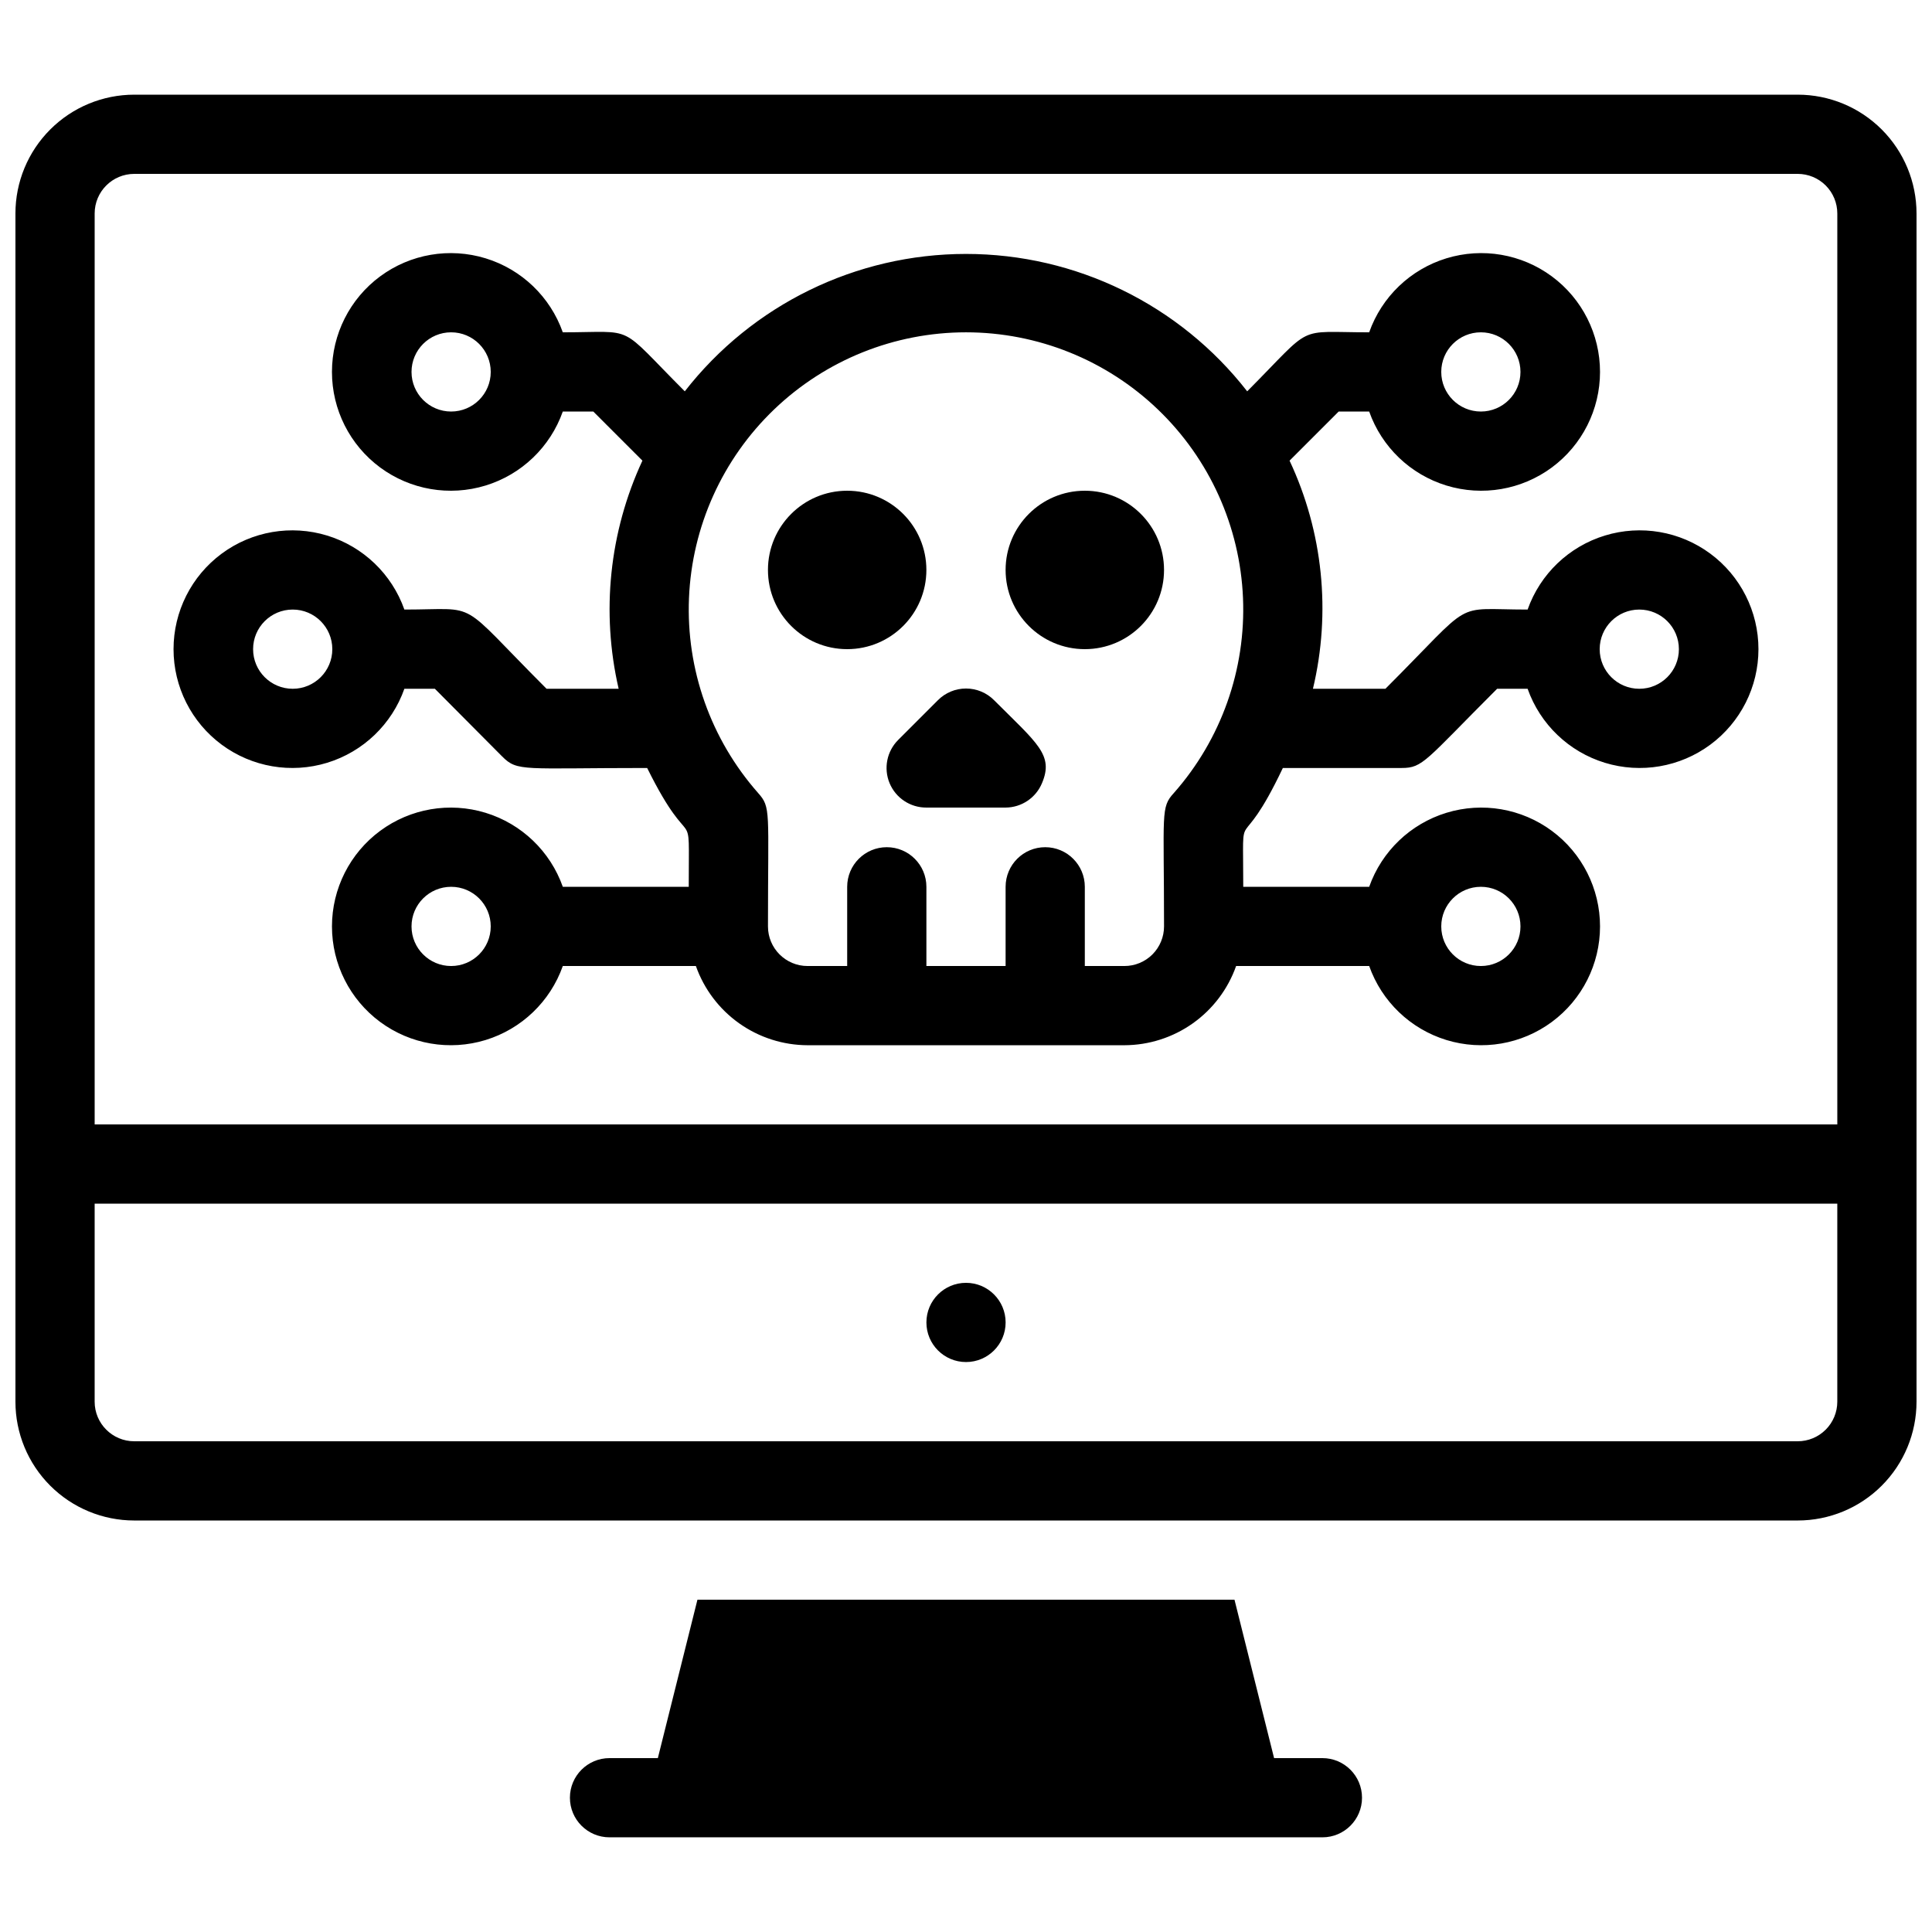
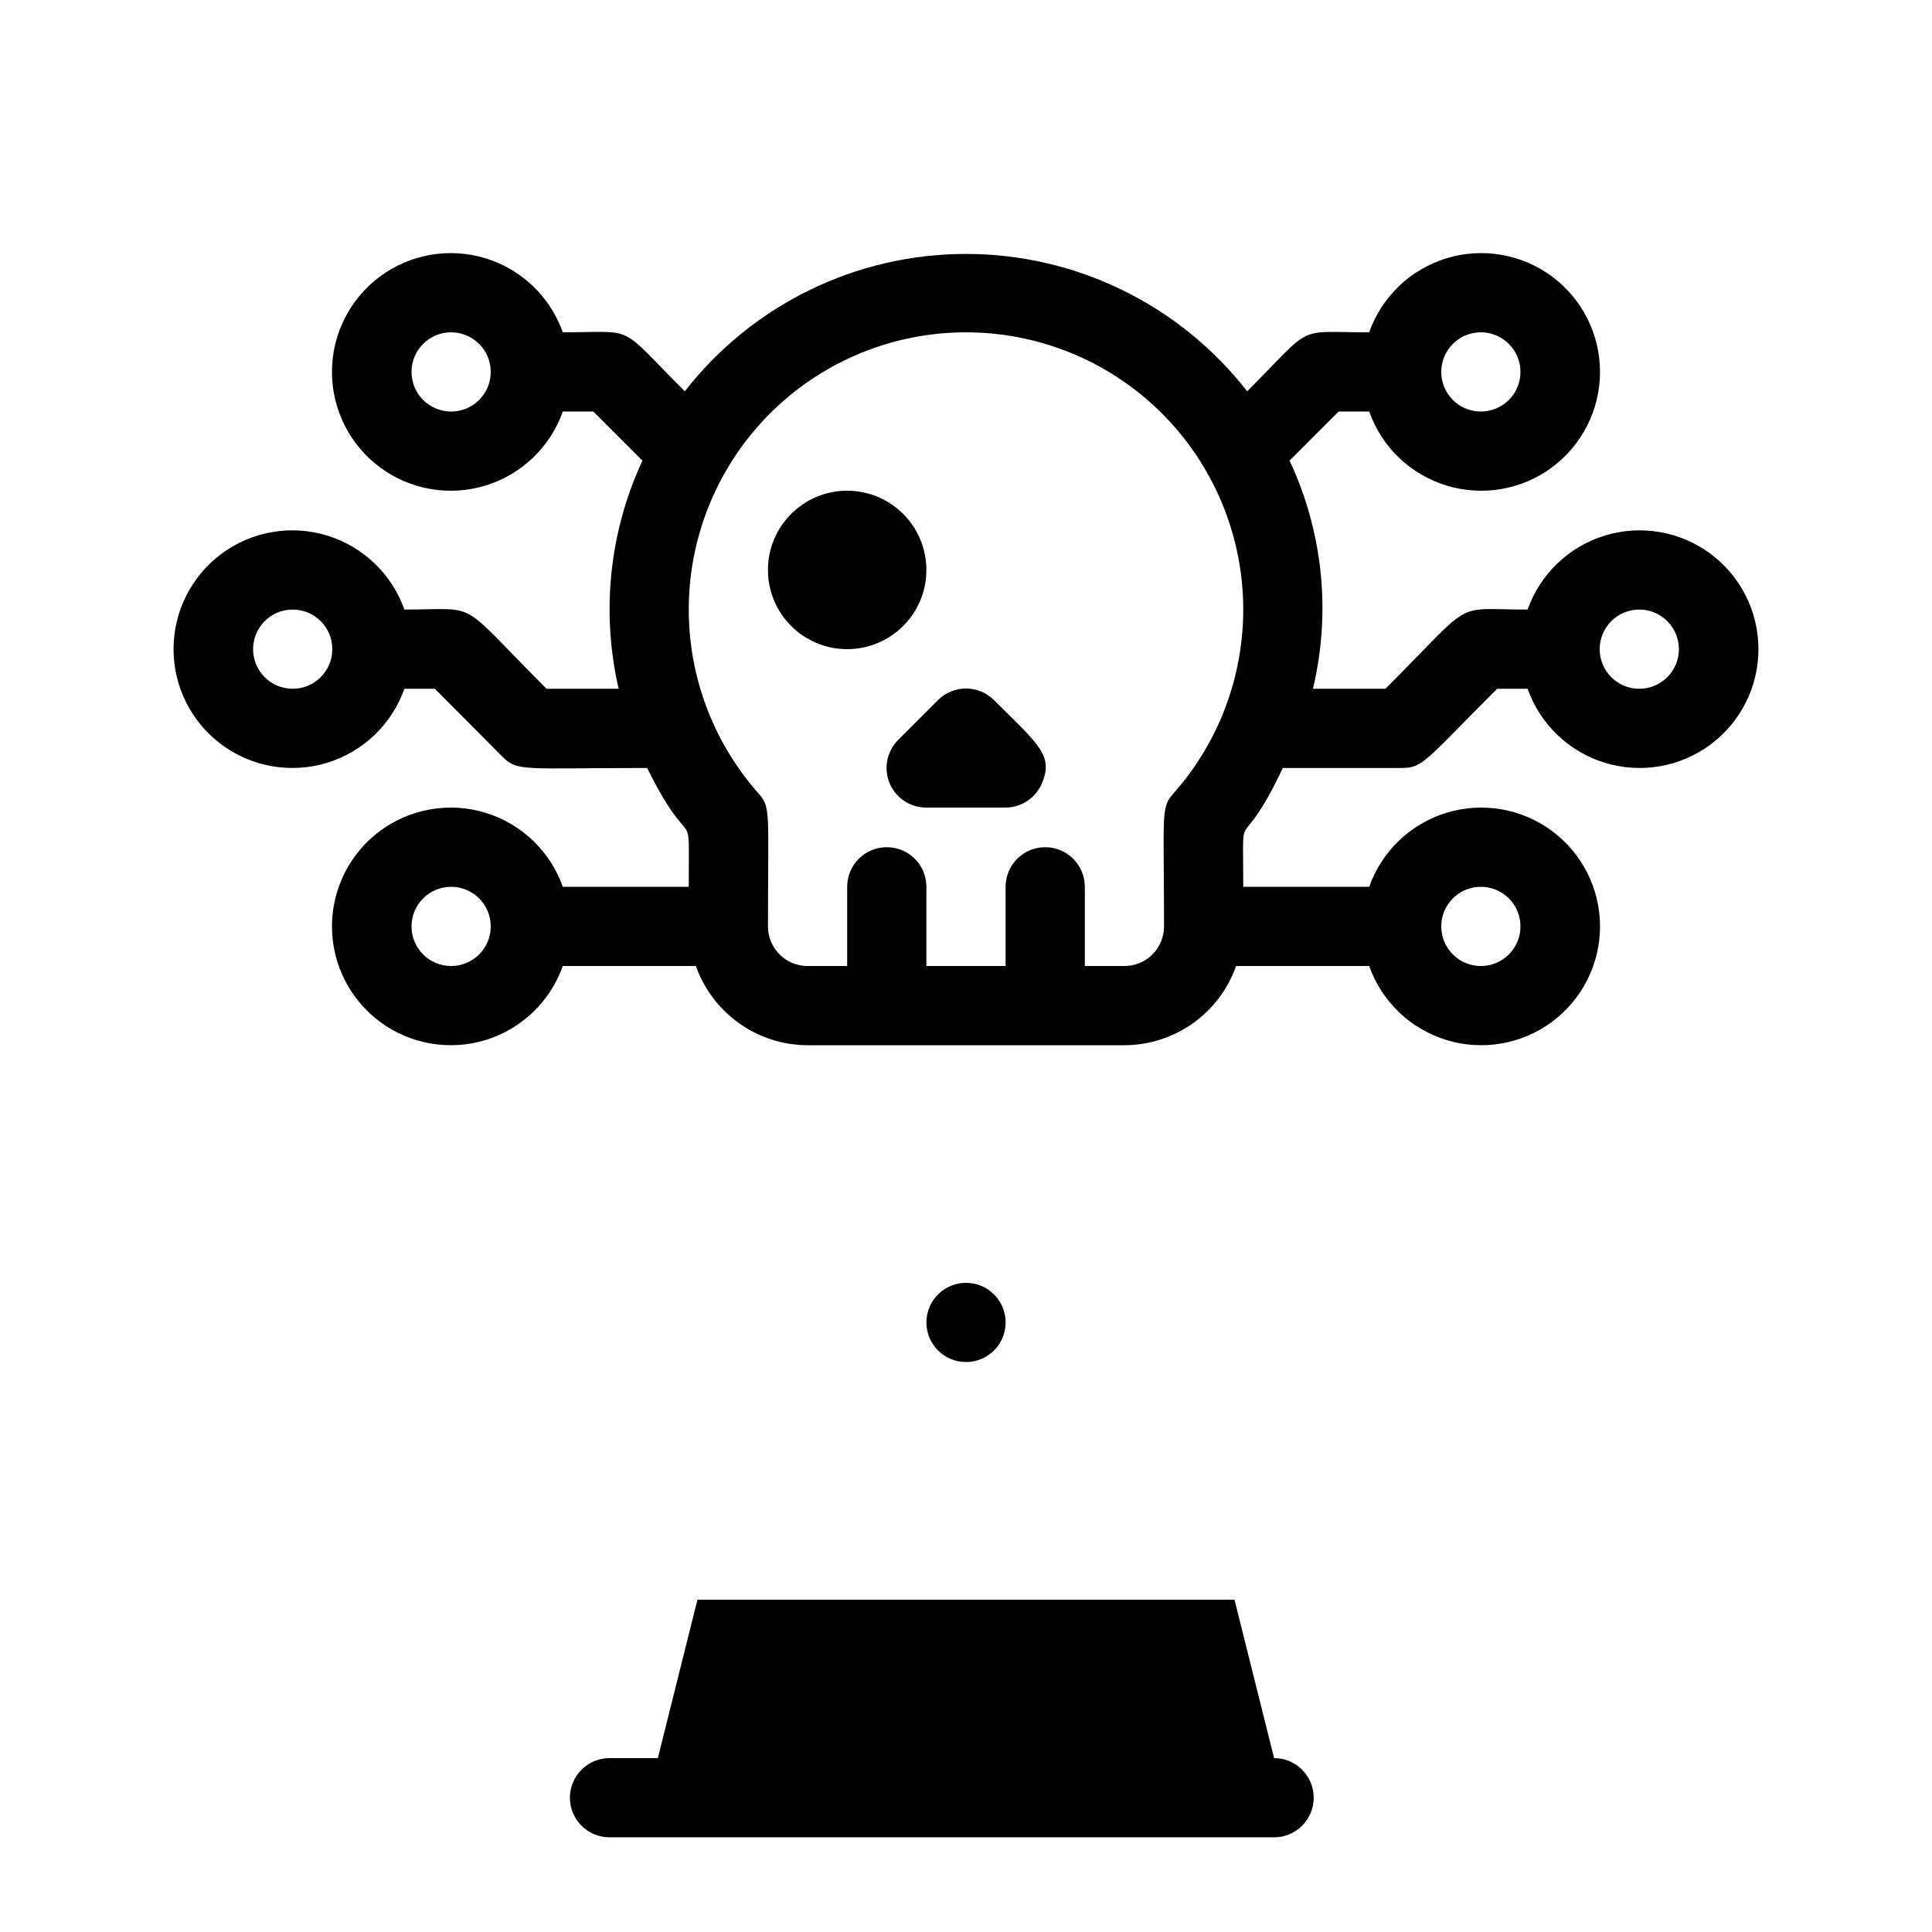
<svg xmlns="http://www.w3.org/2000/svg" width="800px" height="800px" version="1.1" viewBox="144 144 512 512">
  <defs>
    <clipPath id="a">
      <path d="m148.09 169h503.81v378h-503.81z" />
    </clipPath>
  </defs>
  <path d="m389.5 295.04c0 11.594-9.398 20.992-20.992 20.992s-20.992-9.398-20.992-20.992 9.398-20.992 20.992-20.992 20.992 9.398 20.992 20.992" />
-   <path d="m452.48 295.04c0 11.594-9.398 20.992-20.992 20.992s-20.992-9.398-20.992-20.992 9.398-20.992 20.992-20.992 20.992 9.398 20.992 20.992" />
  <path d="m407.45 329.57c-1.969-1.988-4.652-3.106-7.449-3.106-2.801 0-5.484 1.117-7.453 3.106l-10.496 10.496c-3.027 3.004-3.938 7.539-2.305 11.477 1.637 3.938 5.492 6.496 9.758 6.473h20.992c4.234-0.023 8.043-2.59 9.656-6.508 3.148-7.453-1.262-10.496-12.703-21.938z" />
  <path d="m548.83 305.54c-20.363 0-13.539-3.148-37.68 20.992h-19.207c4.84-20.273 2.656-41.59-6.195-60.457l13.016-13.016h8.082c3.328 9.414 10.926 16.691 20.473 19.613 9.547 2.922 19.914 1.145 27.941-4.793 8.027-5.941 12.762-15.332 12.762-25.316s-4.734-19.379-12.762-25.316c-8.027-5.938-18.395-7.715-27.941-4.793-9.547 2.922-17.145 10.199-20.473 19.613-19.836 0-14.379-2.414-32.328 15.641v-0.004c-17.898-22.977-45.395-36.41-74.52-36.41-29.129 0-56.625 13.434-74.523 36.41-18.156-18.156-12.488-15.637-32.328-15.637-3.328-9.414-10.922-16.691-20.469-19.613-9.551-2.922-19.918-1.145-27.945 4.793s-12.762 15.332-12.762 25.316 4.734 19.375 12.762 25.316c8.027 5.938 18.395 7.715 27.945 4.793 9.547-2.922 17.141-10.199 20.469-19.613h8.082l13.016 13.016c-8.773 18.887-10.988 40.164-6.297 60.457h-19.105c-24.141-24.141-17.215-20.992-37.68-20.992-3.328-9.414-10.922-16.691-20.469-19.613-9.547-2.922-19.918-1.145-27.945 4.793-8.023 5.938-12.762 15.332-12.762 25.316s4.738 19.375 12.762 25.312c8.027 5.938 18.398 7.719 27.945 4.797 9.547-2.922 17.141-10.199 20.469-19.613h8.082l17.844 17.949c4.094 4.094 5.457 3.043 38.414 3.043 12.281 24.77 11.02 7.453 11.02 31.488h-33.375c-3.328-9.414-10.922-16.691-20.469-19.613-9.551-2.922-19.918-1.145-27.945 4.793s-12.762 15.332-12.762 25.316 4.734 19.375 12.762 25.312 18.395 7.719 27.945 4.797c9.547-2.926 17.141-10.203 20.469-19.613h35.266c2.168 6.125 6.176 11.43 11.473 15.188 5.301 3.758 11.633 5.785 18.129 5.805h83.969c6.496-0.02 12.828-2.047 18.125-5.805 5.301-3.758 9.305-9.062 11.473-15.188h35.266c3.328 9.41 10.926 16.688 20.473 19.613 9.547 2.922 19.914 1.141 27.941-4.797 8.027-5.938 12.762-15.328 12.762-25.312s-4.734-19.379-12.762-25.316c-8.027-5.938-18.395-7.715-27.941-4.793-9.547 2.922-17.145 10.199-20.473 19.613h-33.375c0-24.035-1.469-6.297 10.496-31.488h31.488c5.668 0 6.191-1.891 25.297-20.992h8.082-0.004c3.328 9.414 10.926 16.691 20.473 19.613 9.547 2.922 19.914 1.141 27.941-4.797s12.762-15.328 12.762-25.312-4.734-19.379-12.762-25.316-18.395-7.715-27.941-4.793c-9.547 2.922-17.145 10.199-20.473 19.613zm-12.387-73.473c5.797 0 10.496 4.699 10.496 10.496s-4.699 10.496-10.496 10.496c-5.797 0-10.496-4.699-10.496-10.496s4.699-10.496 10.496-10.496zm-272.89 20.992c-5.797 0-10.496-4.699-10.496-10.496s4.699-10.496 10.496-10.496 10.496 4.699 10.496 10.496-4.699 10.496-10.496 10.496zm-41.984 73.473c-5.797 0-10.496-4.699-10.496-10.496s4.699-10.496 10.496-10.496 10.496 4.699 10.496 10.496-4.699 10.496-10.496 10.496zm41.984 73.473c-5.797 0-10.496-4.699-10.496-10.496s4.699-10.496 10.496-10.496 10.496 4.699 10.496 10.496-4.699 10.496-10.496 10.496zm178.43 0h-10.496v-20.992c0-5.797-4.699-10.496-10.496-10.496-5.797 0-10.496 4.699-10.496 10.496v20.992h-20.992v-20.992c0-5.797-4.699-10.496-10.496-10.496-5.797 0-10.496 4.699-10.496 10.496v20.992h-10.496c-5.797 0-10.496-4.699-10.496-10.496 0-30.859 0.84-31.488-2.625-35.371v-0.004c-12.539-14.215-19.098-32.727-18.305-51.664 0.793-18.938 8.871-36.836 22.551-49.957 13.684-13.121 31.902-20.445 50.859-20.445 18.953 0 37.176 7.324 50.855 20.445 13.68 13.121 21.758 31.02 22.551 49.957s-5.766 37.449-18.305 51.664c-3.566 3.887-2.621 5.039-2.621 35.375 0 2.781-1.109 5.453-3.074 7.422-1.969 1.969-4.641 3.074-7.422 3.074zm94.465-20.992h-0.004c5.797 0 10.496 4.699 10.496 10.496s-4.699 10.496-10.496 10.496c-5.797 0-10.496-4.699-10.496-10.496s4.699-10.496 10.496-10.496zm41.984-52.48h-0.004c-5.797 0-10.496-4.699-10.496-10.496s4.699-10.496 10.496-10.496c5.797 0 10.496 4.699 10.496 10.496s-4.699 10.496-10.496 10.496z" />
-   <path d="m494.46 630.91h-188.93c-5.797 0-10.496-4.699-10.496-10.496 0-5.797 4.699-10.496 10.496-10.496h12.805l10.496-41.984h142.32l10.496 41.984h12.805c5.797 0 10.496 4.699 10.496 10.496 0 5.797-4.699 10.496-10.496 10.496z" />
+   <path d="m494.46 630.91h-188.93c-5.797 0-10.496-4.699-10.496-10.496 0-5.797 4.699-10.496 10.496-10.496h12.805l10.496-41.984h142.32l10.496 41.984c5.797 0 10.496 4.699 10.496 10.496 0 5.797-4.699 10.496-10.496 10.496z" />
  <g clip-path="url(#a)">
-     <path d="m620.41 169.09h-440.83c-8.352 0-16.359 3.316-22.266 9.223s-9.223 13.914-9.223 22.266v314.88c0 8.352 3.316 16.363 9.223 22.266 5.906 5.906 13.914 9.223 22.266 9.223h440.83c8.352 0 16.363-3.316 22.266-9.223 5.906-5.902 9.223-13.914 9.223-22.266v-314.88c0-8.352-3.316-16.359-9.223-22.266-5.902-5.906-13.914-9.223-22.266-9.223zm-440.83 20.992h440.83c2.785 0 5.453 1.105 7.422 3.074s3.074 4.637 3.074 7.422v241.41h-461.82v-241.41c0-5.797 4.699-10.496 10.496-10.496zm440.83 335.87h-440.83c-5.797 0-10.496-4.699-10.496-10.496v-52.477h461.82v52.48-0.004c0 2.785-1.105 5.457-3.074 7.422-1.969 1.969-4.637 3.074-7.422 3.074z" />
-   </g>
+     </g>
  <path d="m410.5 494.46c0 5.797-4.699 10.496-10.496 10.496s-10.496-4.699-10.496-10.496c0-5.797 4.699-10.496 10.496-10.496s10.496 4.699 10.496 10.496z" />
</svg>